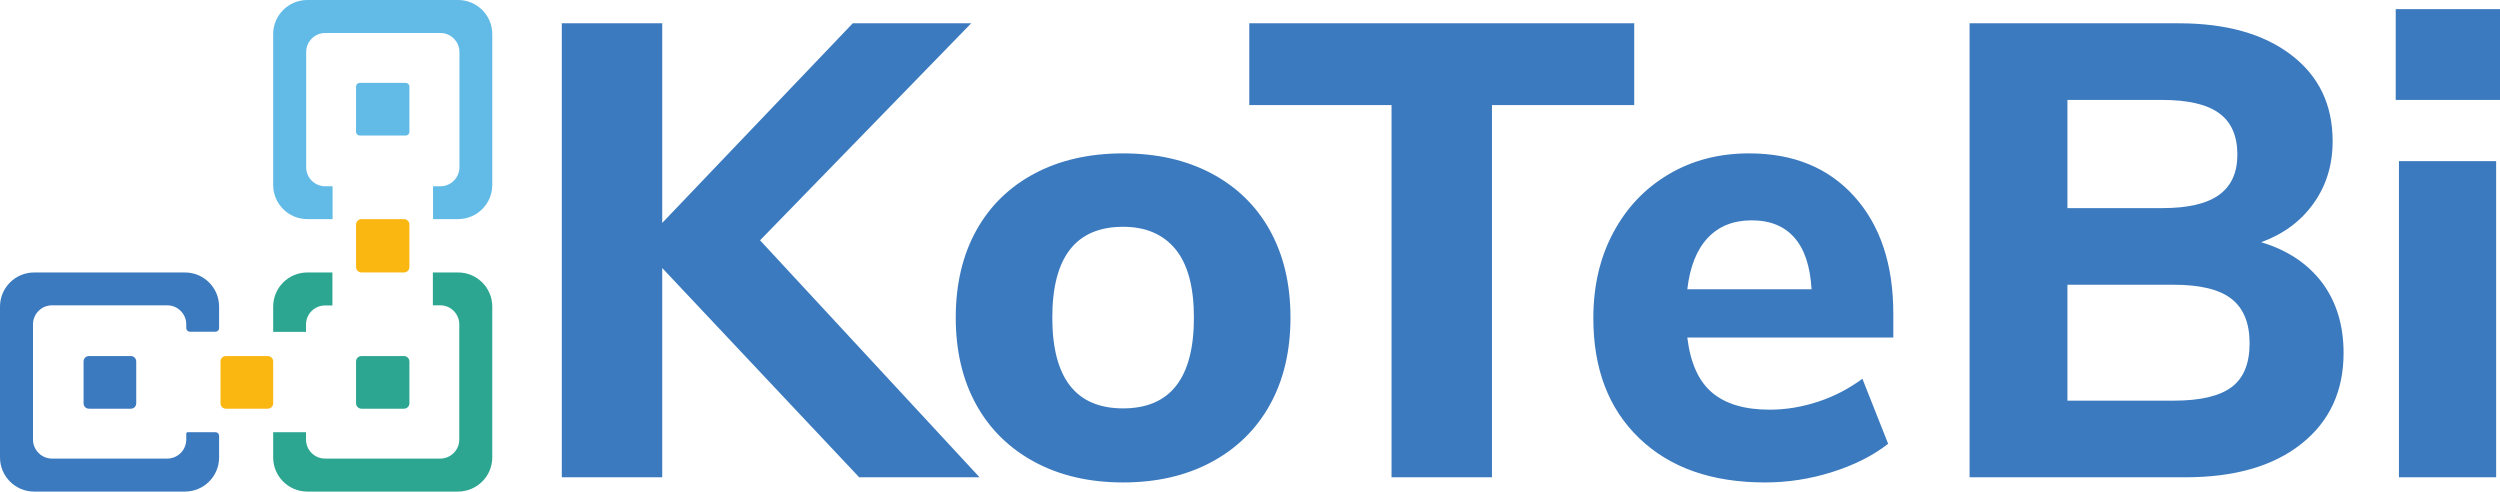
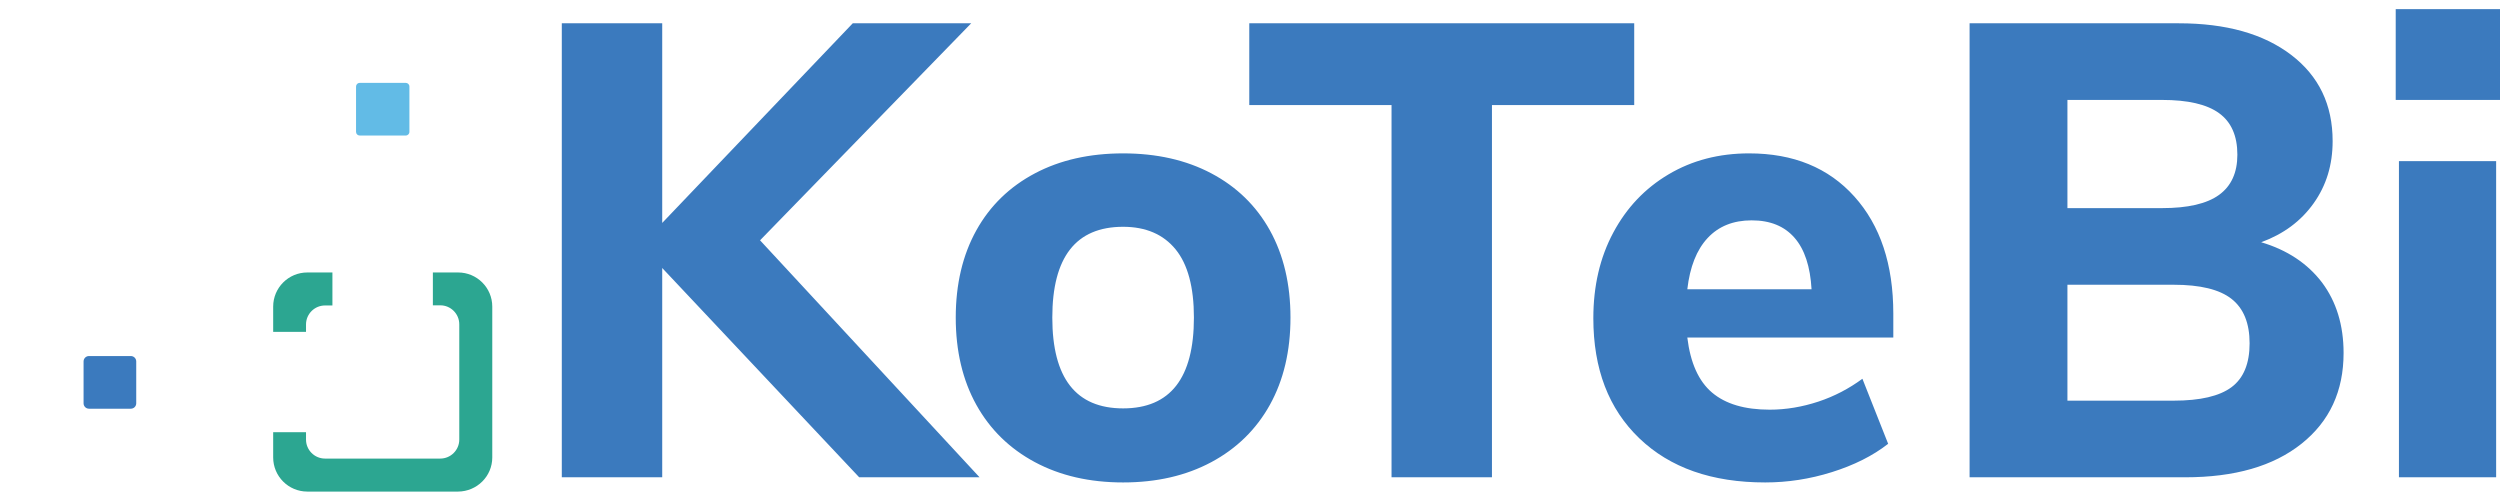
<svg xmlns="http://www.w3.org/2000/svg" width="3560" height="700" xml:space="preserve" overflow="hidden">
  <defs>
    <clipPath id="clip0">
      <rect x="420" y="887" width="3560" height="700" />
    </clipPath>
  </defs>
  <g clip-path="url(#clip0)" transform="translate(-420 -887)">
-     <path d="M726.728 1359.36C729.708 1359.36 732 1357.07 732 1354.09L732 1323.6C732 1296.78 710.222 1275 683.401 1275L468.6 1275C441.778 1275 420 1296.78 420 1323.6L420 1538.4C420 1565.22 441.778 1587 468.6 1587L683.401 1587C710.222 1587 732 1565.22 732 1538.4L732 1507.68C732 1504.7 729.708 1502.41 726.728 1502.41L687.527 1502.41C686.152 1502.41 685.235 1503.33 685.235 1504.7L685.235 1512.95C685.235 1527.86 673.085 1540.01 658.184 1540.01L494.046 1540.01C479.145 1540.01 466.995 1527.86 466.995 1512.95L466.995 1348.82C466.995 1333.92 479.145 1321.77 494.046 1321.77L658.184 1321.77C673.085 1321.77 685.235 1333.92 685.235 1348.82L685.235 1354.09C685.235 1357.07 687.527 1359.36 690.507 1359.36L726.728 1359.36 726.728 1359.36Z" fill="#3B7ABE" fill-rule="evenodd" />
    <path d="M546.751 1394C542.419 1394 539 1397.42 539 1401.75L539 1461.25C539 1465.58 542.419 1469 546.751 1469L606.25 1469C610.581 1469 614 1465.58 614 1461.25L614 1401.75C614 1397.42 610.581 1394 606.25 1394L546.751 1394 546.751 1394Z" fill="#3B7ABE" fill-rule="evenodd" />
-     <path d="M1036.41 1199 1072.4 1199C1099.22 1199 1121 1177.22 1121 1150.4L1121 935.599C1121 908.778 1099.22 887 1072.4 887L857.599 887C830.778 887 809 908.778 809 935.599L809 1150.4C809 1177.22 830.778 1199 857.599 1199L893.591 1199 893.591 1152.23 883.045 1152.23C868.145 1152.23 855.995 1140.08 855.995 1125.18L855.995 961.045C855.995 946.145 868.145 933.995 883.045 933.995L1047.18 933.995C1062.08 933.995 1074.23 946.145 1074.23 961.045L1074.23 1125.18C1074.23 1140.08 1062.08 1152.23 1047.18 1152.23L1036.64 1152.23 1036.64 1199 1036.41 1199Z" fill="#62BBE6" fill-rule="evenodd" />
    <path d="M1003 1010.24C1003 1007.28 1000.69 1005 997.687 1005L932.313 1005C929.31 1005 927 1007.28 927 1010.24L927 1074.76C927 1077.72 929.31 1080 932.313 1080L997.687 1080C1000.69 1080 1003 1077.72 1003 1074.76L1003 1010.24 1003 1010.24Z" fill="#62BBE6" fill-rule="evenodd" />
    <path d="M1121 1538.4 1121 1323.6C1121 1296.78 1099.22 1275 1072.4 1275L1036.41 1275 1036.41 1321.77 1046.95 1321.77C1061.86 1321.77 1074.01 1333.92 1074.01 1348.82L1074.01 1512.95C1074.01 1527.86 1061.86 1540.01 1046.95 1540.01L882.816 1540.01C867.915 1540.01 855.765 1527.86 855.765 1512.95L855.765 1502.41 809 1502.41 809 1538.4C809 1565.22 830.778 1587 857.599 1587L1072.4 1587C1099.22 1586.77 1121 1565.22 1121 1538.4L1121 1538.4ZM893.591 1275 857.599 1275C830.778 1275 809 1296.78 809 1323.6L809 1359.59 855.765 1359.59 855.765 1349.05C855.765 1334.14 867.915 1321.99 882.816 1321.99L893.361 1321.99 893.361 1275 893.591 1275Z" fill="#2CA691" fill-rule="evenodd" />
-     <path d="M934.854 1394C930.465 1394 927 1397.42 927 1401.75L927 1461.25C927 1465.58 930.465 1469 934.854 1469L995.146 1469C999.535 1469 1003 1465.58 1003 1461.25L1003 1401.75C1003 1397.42 999.535 1394 995.146 1394L934.854 1394 934.854 1394Z" fill="#2CA691" fill-rule="evenodd" />
-     <path d="M741.751 1394C737.419 1394 734 1397.42 734 1401.75L734 1461.25C734 1465.58 737.419 1469 741.751 1469L801.249 1469C805.581 1469 809 1465.58 809 1461.25L809 1401.75C809 1397.42 805.581 1394 801.249 1394L741.751 1394 741.751 1394Z" fill="#FAB712" fill-rule="evenodd" />
-     <path d="M934.854 1199C930.465 1199 927 1202.47 927 1206.85L927 1267.15C927 1271.53 930.465 1275 934.854 1275L995.146 1275C999.535 1275 1003 1271.53 1003 1267.15L1003 1206.85C1003 1202.47 999.535 1199 995.146 1199L934.854 1199 934.854 1199Z" fill="#FAB712" fill-rule="evenodd" />
-     <path d="M1502.32 1229.21 1802.98 920.174 1634.32 920.174 1363 1204.45 1363 920.174 1220 920.174 1220 1566.66 1363 1566.66 1363 1268.64 1643.49 1566.66 1814.9 1566.66 1502.32 1229.21 1502.32 1229.21ZM2019.31 1574C2066.97 1574 2108.91 1564.37 2144.89 1545.11 2180.87 1525.86 2208.82 1498.58 2228.3 1463.5 2247.78 1428.43 2257.64 1386.93 2257.64 1339.25 2257.64 1291.56 2247.78 1250.07 2228.3 1214.99 2208.82 1179.92 2180.87 1152.86 2144.89 1133.84 2108.91 1114.81 2066.97 1105.41 2019.31 1105.41 1971.64 1105.41 1929.71 1114.81 1893.73 1133.84 1857.75 1152.86 1829.79 1179.92 1810.32 1214.99 1790.84 1250.07 1780.98 1291.56 1780.98 1339.25 1780.98 1386.93 1790.84 1428.43 1810.32 1463.5 1829.79 1498.58 1857.75 1525.86 1893.73 1545.11 1929.71 1564.37 1971.64 1574 2019.31 1574L2019.31 1574 2019.31 1574ZM2019.31 1468.54C1952.17 1468.54 1918.48 1425.44 1918.48 1339.25 1918.48 1253.05 1952.17 1209.95 2019.31 1209.95 2051.62 1209.95 2076.6 1220.72 2094.02 1242.04 2111.43 1263.36 2120.14 1295.92 2120.14 1339.25 2120.14 1425.44 2086.45 1468.54 2019.31 1468.54L2019.31 1468.54 2019.31 1468.54ZM2544.54 1566.66 2544.54 1036.63 2747.12 1036.63 2747.12 920.174 2198.97 920.174 2198.97 1036.63 2401.55 1036.63 2401.55 1566.66 2544.54 1566.66 2544.54 1566.66ZM3116.07 1333.74C3116.07 1263.36 3097.51 1207.89 3060.61 1166.85 3023.72 1125.81 2973.76 1105.41 2910.74 1105.41 2867.89 1105.41 2829.85 1115.27 2796.16 1135.21 2762.47 1155.16 2736.35 1182.67 2717.33 1218.2 2698.31 1253.74 2688.91 1294.31 2688.91 1340.16 2688.91 1412.38 2710.68 1469.23 2754.45 1511.19 2798.22 1553.14 2857.8 1574 2933.66 1574 2965.51 1574 2997.13 1569.19 3028.53 1559.33 3059.92 1549.47 3086.74 1536.17 3108.73 1518.98L3072.07 1426.36C3053.05 1440.35 3032.2 1451.35 3009.28 1458.92 2986.36 1466.48 2963.22 1470.38 2940.07 1470.38 2904.55 1470.38 2877.28 1462.35 2858.03 1446.08 2838.78 1429.8 2827.1 1403.67 2822.74 1367.67L3116.07 1367.67 3116.07 1333.74 3116.07 1333.74ZM2914.41 1200.78C2940.76 1200.78 2960.93 1209.03 2975.36 1225.54 2989.8 1242.04 2997.82 1266.57 2999.65 1298.9L2822.74 1298.9C2826.41 1267.03 2836.03 1242.73 2851.62 1226 2867.2 1209.26 2888.05 1200.78 2914.41 1200.78L2914.41 1200.78 2914.41 1200.78ZM3639.93 1231.96C3671.78 1220.26 3696.53 1201.92 3714.63 1176.48 3732.74 1151.03 3741.67 1121.69 3741.67 1087.99 3741.67 1035.95 3721.97 995.139 3682.55 965.107 3643.14 935.075 3589.74 920.174 3522.6 920.174L3224.69 920.174 3224.69 1566.66 3531.76 1566.66C3602.12 1566.66 3657.11 1550.85 3697.22 1518.98 3737.32 1487.11 3757.26 1444.01 3757.26 1389.68 3757.26 1350.02 3746.94 1316.55 3726.55 1289.27 3705.93 1262.22 3677.05 1242.96 3639.93 1231.96L3639.93 1231.96 3639.93 1231.96ZM3364.02 1029.3 3498.76 1029.3C3535.43 1029.3 3562.47 1035.49 3579.89 1048.1 3597.3 1060.71 3606.01 1080.42 3606.01 1107.24 3606.01 1132.92 3597.3 1151.95 3579.89 1164.56 3562.47 1177.17 3535.43 1183.36 3498.76 1183.36L3364.02 1183.36 3364.02 1029.3 3364.02 1029.3ZM3515.26 1457.54 3364.02 1457.54 3364.02 1292.48 3515.26 1292.48C3553.08 1292.48 3580.57 1299.13 3597.76 1312.65 3614.95 1326.18 3623.43 1347.27 3623.43 1375.93 3623.43 1404.58 3614.95 1425.44 3597.76 1438.28 3580.57 1451.12 3553.08 1457.54 3515.26 1457.54L3515.26 1457.54 3515.26 1457.54ZM3974.5 1566.66 3974.5 1116.41 3836.09 1116.41 3836.09 1566.66 3974.5 1566.66 3974.5 1566.66ZM3831.5 1029.3 3980 1029.3 3980 900 3831.5 900 3831.5 1029.3 3831.5 1029.3Z" fill="#3B7ABE" fill-rule="evenodd" />
+     <path d="M1502.32 1229.21 1802.98 920.174 1634.32 920.174 1363 1204.45 1363 920.174 1220 920.174 1220 1566.66 1363 1566.66 1363 1268.64 1643.49 1566.66 1814.9 1566.66 1502.32 1229.21 1502.32 1229.21M2019.31 1574C2066.97 1574 2108.91 1564.37 2144.89 1545.11 2180.87 1525.86 2208.82 1498.58 2228.3 1463.5 2247.78 1428.43 2257.64 1386.93 2257.64 1339.25 2257.64 1291.56 2247.78 1250.07 2228.3 1214.99 2208.82 1179.92 2180.87 1152.86 2144.89 1133.84 2108.91 1114.81 2066.97 1105.41 2019.31 1105.41 1971.64 1105.41 1929.71 1114.81 1893.73 1133.84 1857.75 1152.86 1829.79 1179.92 1810.32 1214.99 1790.84 1250.07 1780.98 1291.56 1780.98 1339.25 1780.98 1386.93 1790.84 1428.43 1810.32 1463.5 1829.79 1498.58 1857.75 1525.86 1893.73 1545.11 1929.71 1564.37 1971.64 1574 2019.31 1574L2019.31 1574 2019.31 1574ZM2019.31 1468.54C1952.17 1468.54 1918.48 1425.44 1918.48 1339.25 1918.48 1253.05 1952.17 1209.95 2019.31 1209.95 2051.62 1209.95 2076.6 1220.72 2094.02 1242.04 2111.43 1263.36 2120.14 1295.92 2120.14 1339.25 2120.14 1425.44 2086.45 1468.54 2019.31 1468.54L2019.31 1468.54 2019.31 1468.54ZM2544.54 1566.66 2544.54 1036.63 2747.12 1036.63 2747.12 920.174 2198.97 920.174 2198.97 1036.63 2401.55 1036.63 2401.55 1566.66 2544.54 1566.66 2544.54 1566.66ZM3116.07 1333.74C3116.07 1263.36 3097.51 1207.89 3060.61 1166.85 3023.72 1125.81 2973.76 1105.41 2910.74 1105.41 2867.89 1105.41 2829.85 1115.27 2796.16 1135.21 2762.47 1155.16 2736.35 1182.67 2717.33 1218.2 2698.31 1253.74 2688.91 1294.31 2688.91 1340.16 2688.91 1412.38 2710.68 1469.23 2754.45 1511.19 2798.22 1553.14 2857.8 1574 2933.66 1574 2965.51 1574 2997.13 1569.19 3028.53 1559.33 3059.92 1549.47 3086.74 1536.17 3108.73 1518.98L3072.07 1426.36C3053.05 1440.35 3032.2 1451.35 3009.28 1458.92 2986.36 1466.48 2963.22 1470.38 2940.07 1470.38 2904.55 1470.38 2877.28 1462.35 2858.03 1446.08 2838.78 1429.8 2827.1 1403.67 2822.74 1367.67L3116.07 1367.67 3116.07 1333.74 3116.07 1333.74ZM2914.41 1200.78C2940.76 1200.78 2960.93 1209.03 2975.36 1225.54 2989.8 1242.04 2997.82 1266.57 2999.65 1298.9L2822.74 1298.9C2826.41 1267.03 2836.03 1242.73 2851.62 1226 2867.2 1209.26 2888.05 1200.78 2914.41 1200.78L2914.41 1200.78 2914.41 1200.78ZM3639.93 1231.96C3671.78 1220.26 3696.53 1201.92 3714.63 1176.48 3732.74 1151.03 3741.67 1121.69 3741.67 1087.99 3741.67 1035.95 3721.97 995.139 3682.55 965.107 3643.14 935.075 3589.74 920.174 3522.6 920.174L3224.69 920.174 3224.69 1566.66 3531.76 1566.66C3602.12 1566.66 3657.11 1550.85 3697.22 1518.98 3737.32 1487.11 3757.26 1444.01 3757.26 1389.68 3757.26 1350.02 3746.94 1316.55 3726.55 1289.27 3705.93 1262.22 3677.05 1242.96 3639.93 1231.96L3639.93 1231.96 3639.93 1231.96ZM3364.02 1029.3 3498.76 1029.3C3535.43 1029.3 3562.47 1035.49 3579.89 1048.1 3597.3 1060.71 3606.01 1080.42 3606.01 1107.24 3606.01 1132.92 3597.3 1151.95 3579.89 1164.56 3562.47 1177.17 3535.43 1183.36 3498.76 1183.36L3364.02 1183.36 3364.02 1029.3 3364.02 1029.3ZM3515.26 1457.54 3364.02 1457.54 3364.02 1292.48 3515.26 1292.48C3553.08 1292.48 3580.57 1299.13 3597.76 1312.65 3614.95 1326.18 3623.43 1347.27 3623.43 1375.93 3623.43 1404.58 3614.95 1425.44 3597.76 1438.28 3580.57 1451.12 3553.08 1457.54 3515.26 1457.54L3515.26 1457.54 3515.26 1457.54ZM3974.5 1566.66 3974.5 1116.41 3836.09 1116.41 3836.09 1566.66 3974.5 1566.66 3974.5 1566.66ZM3831.5 1029.3 3980 1029.3 3980 900 3831.5 900 3831.5 1029.3 3831.5 1029.3Z" fill="#3B7ABE" fill-rule="evenodd" />
  </g>
</svg>